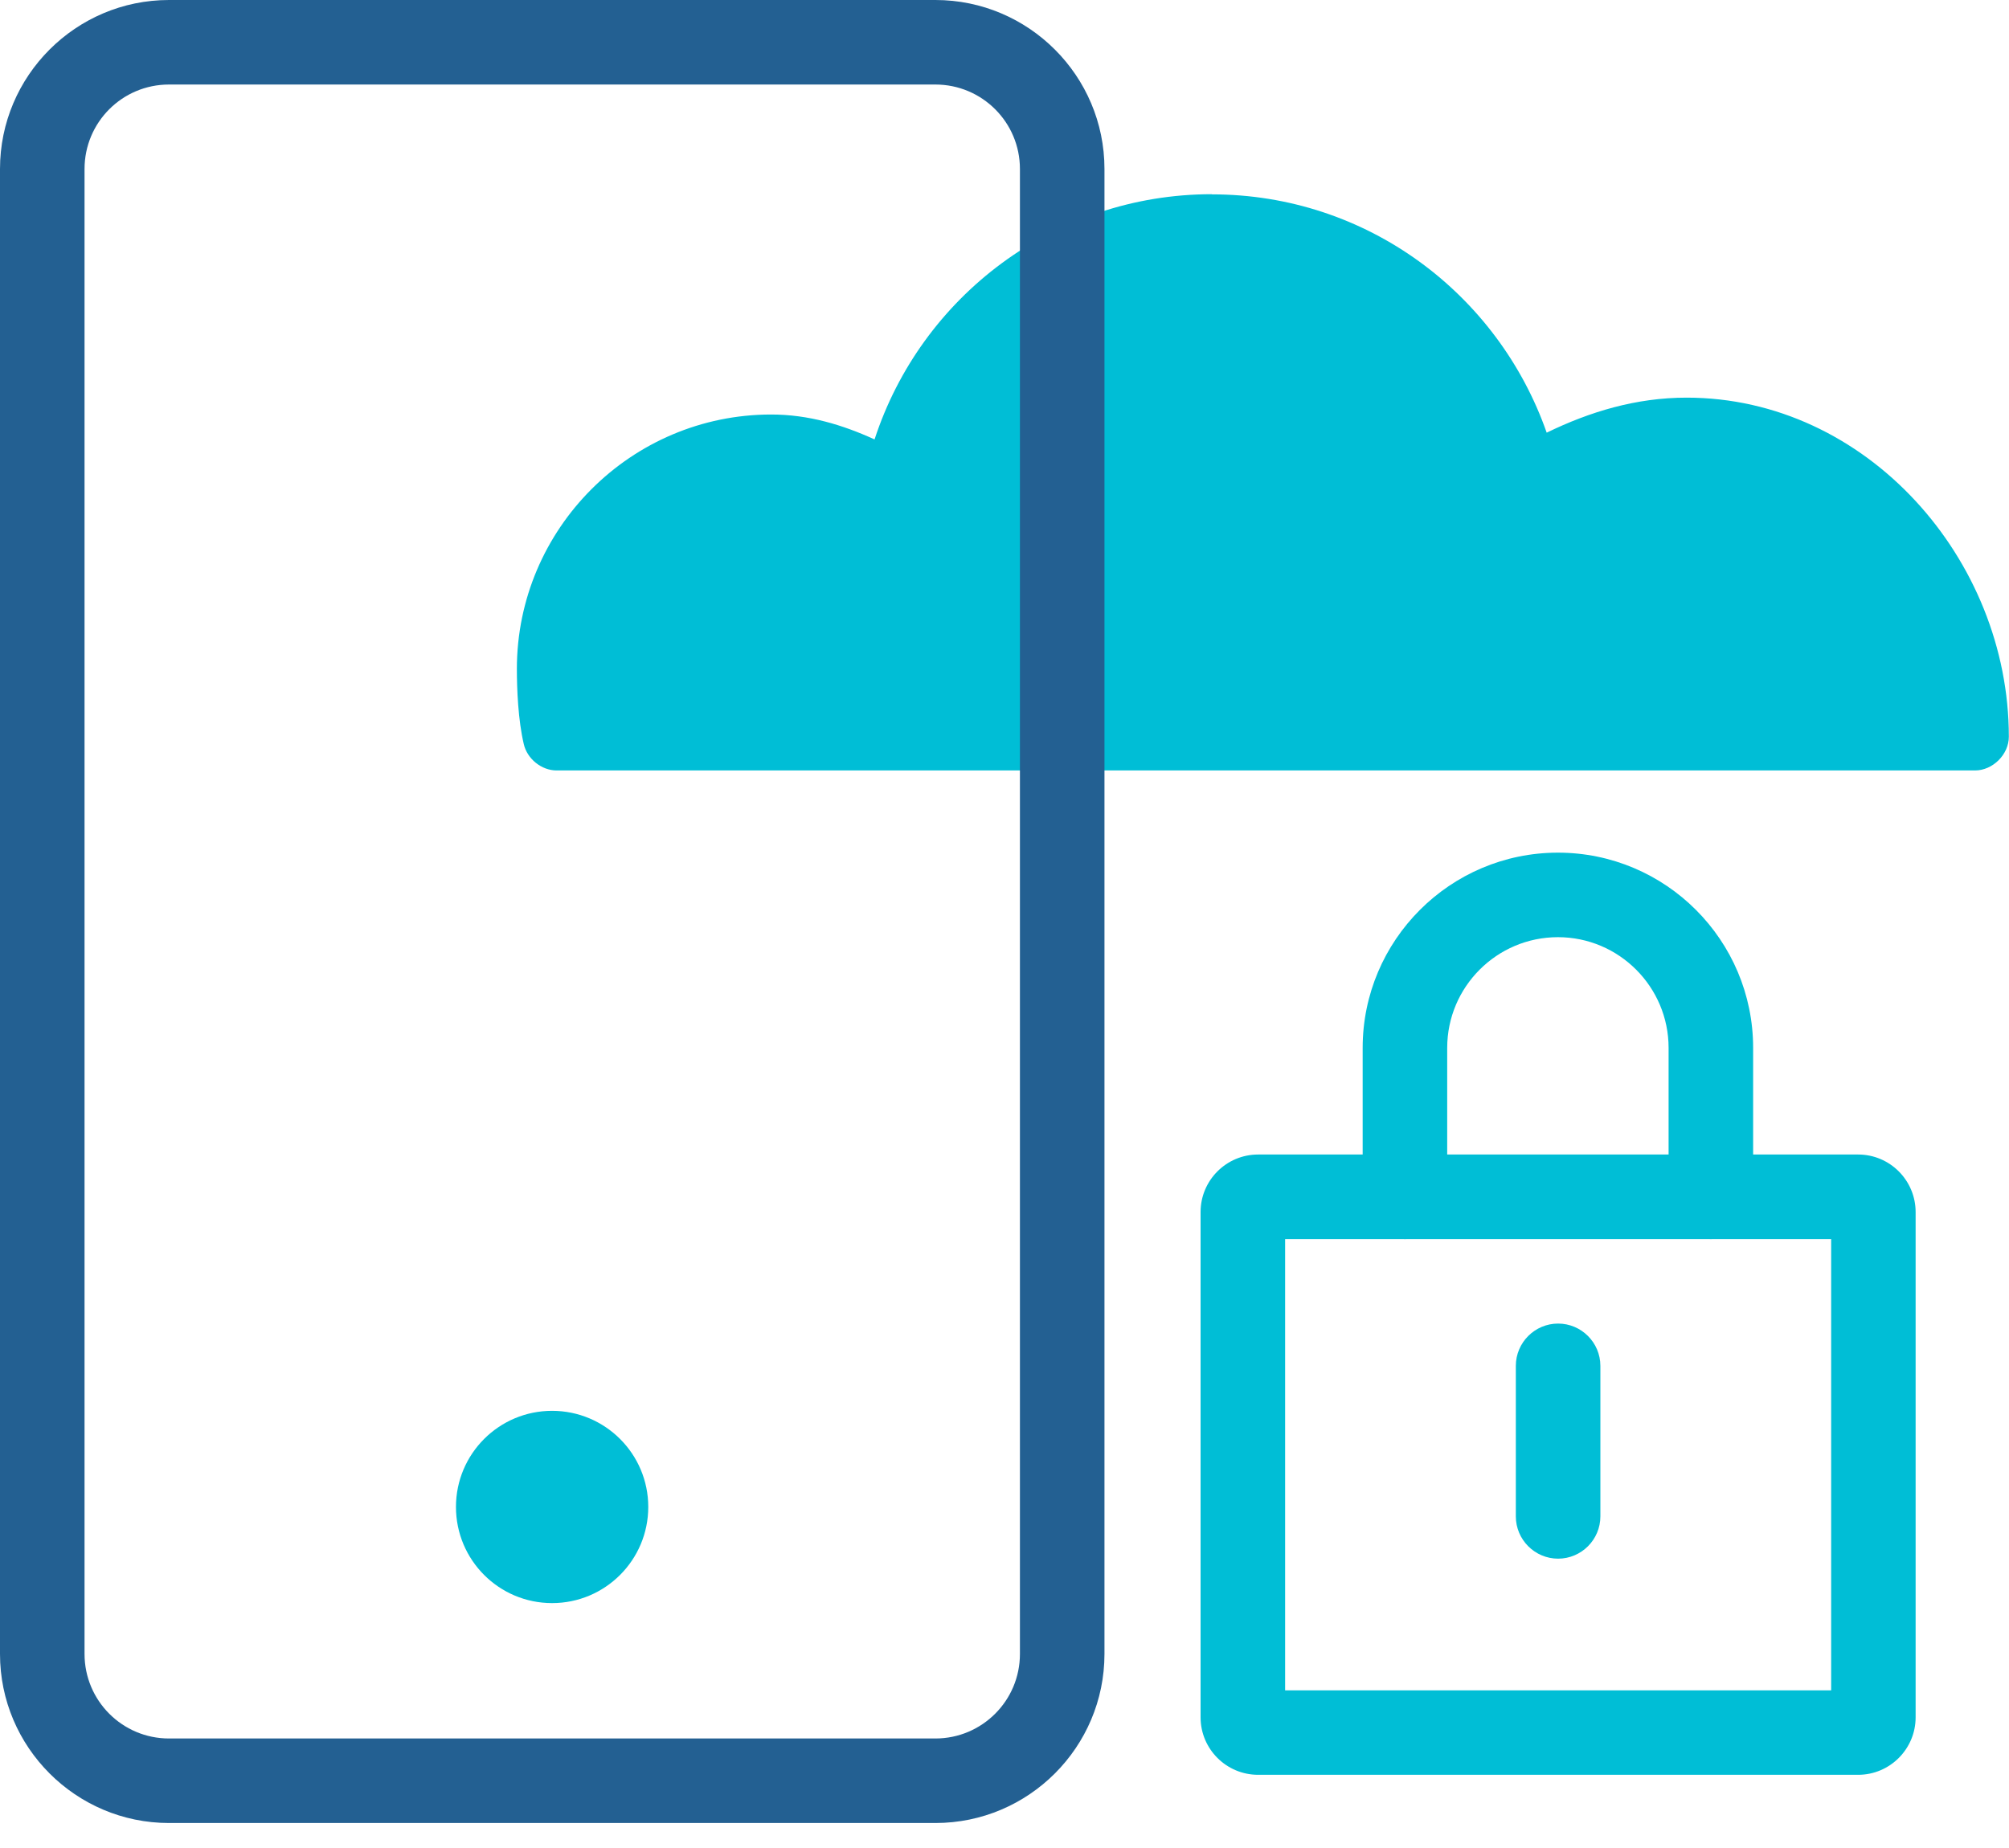
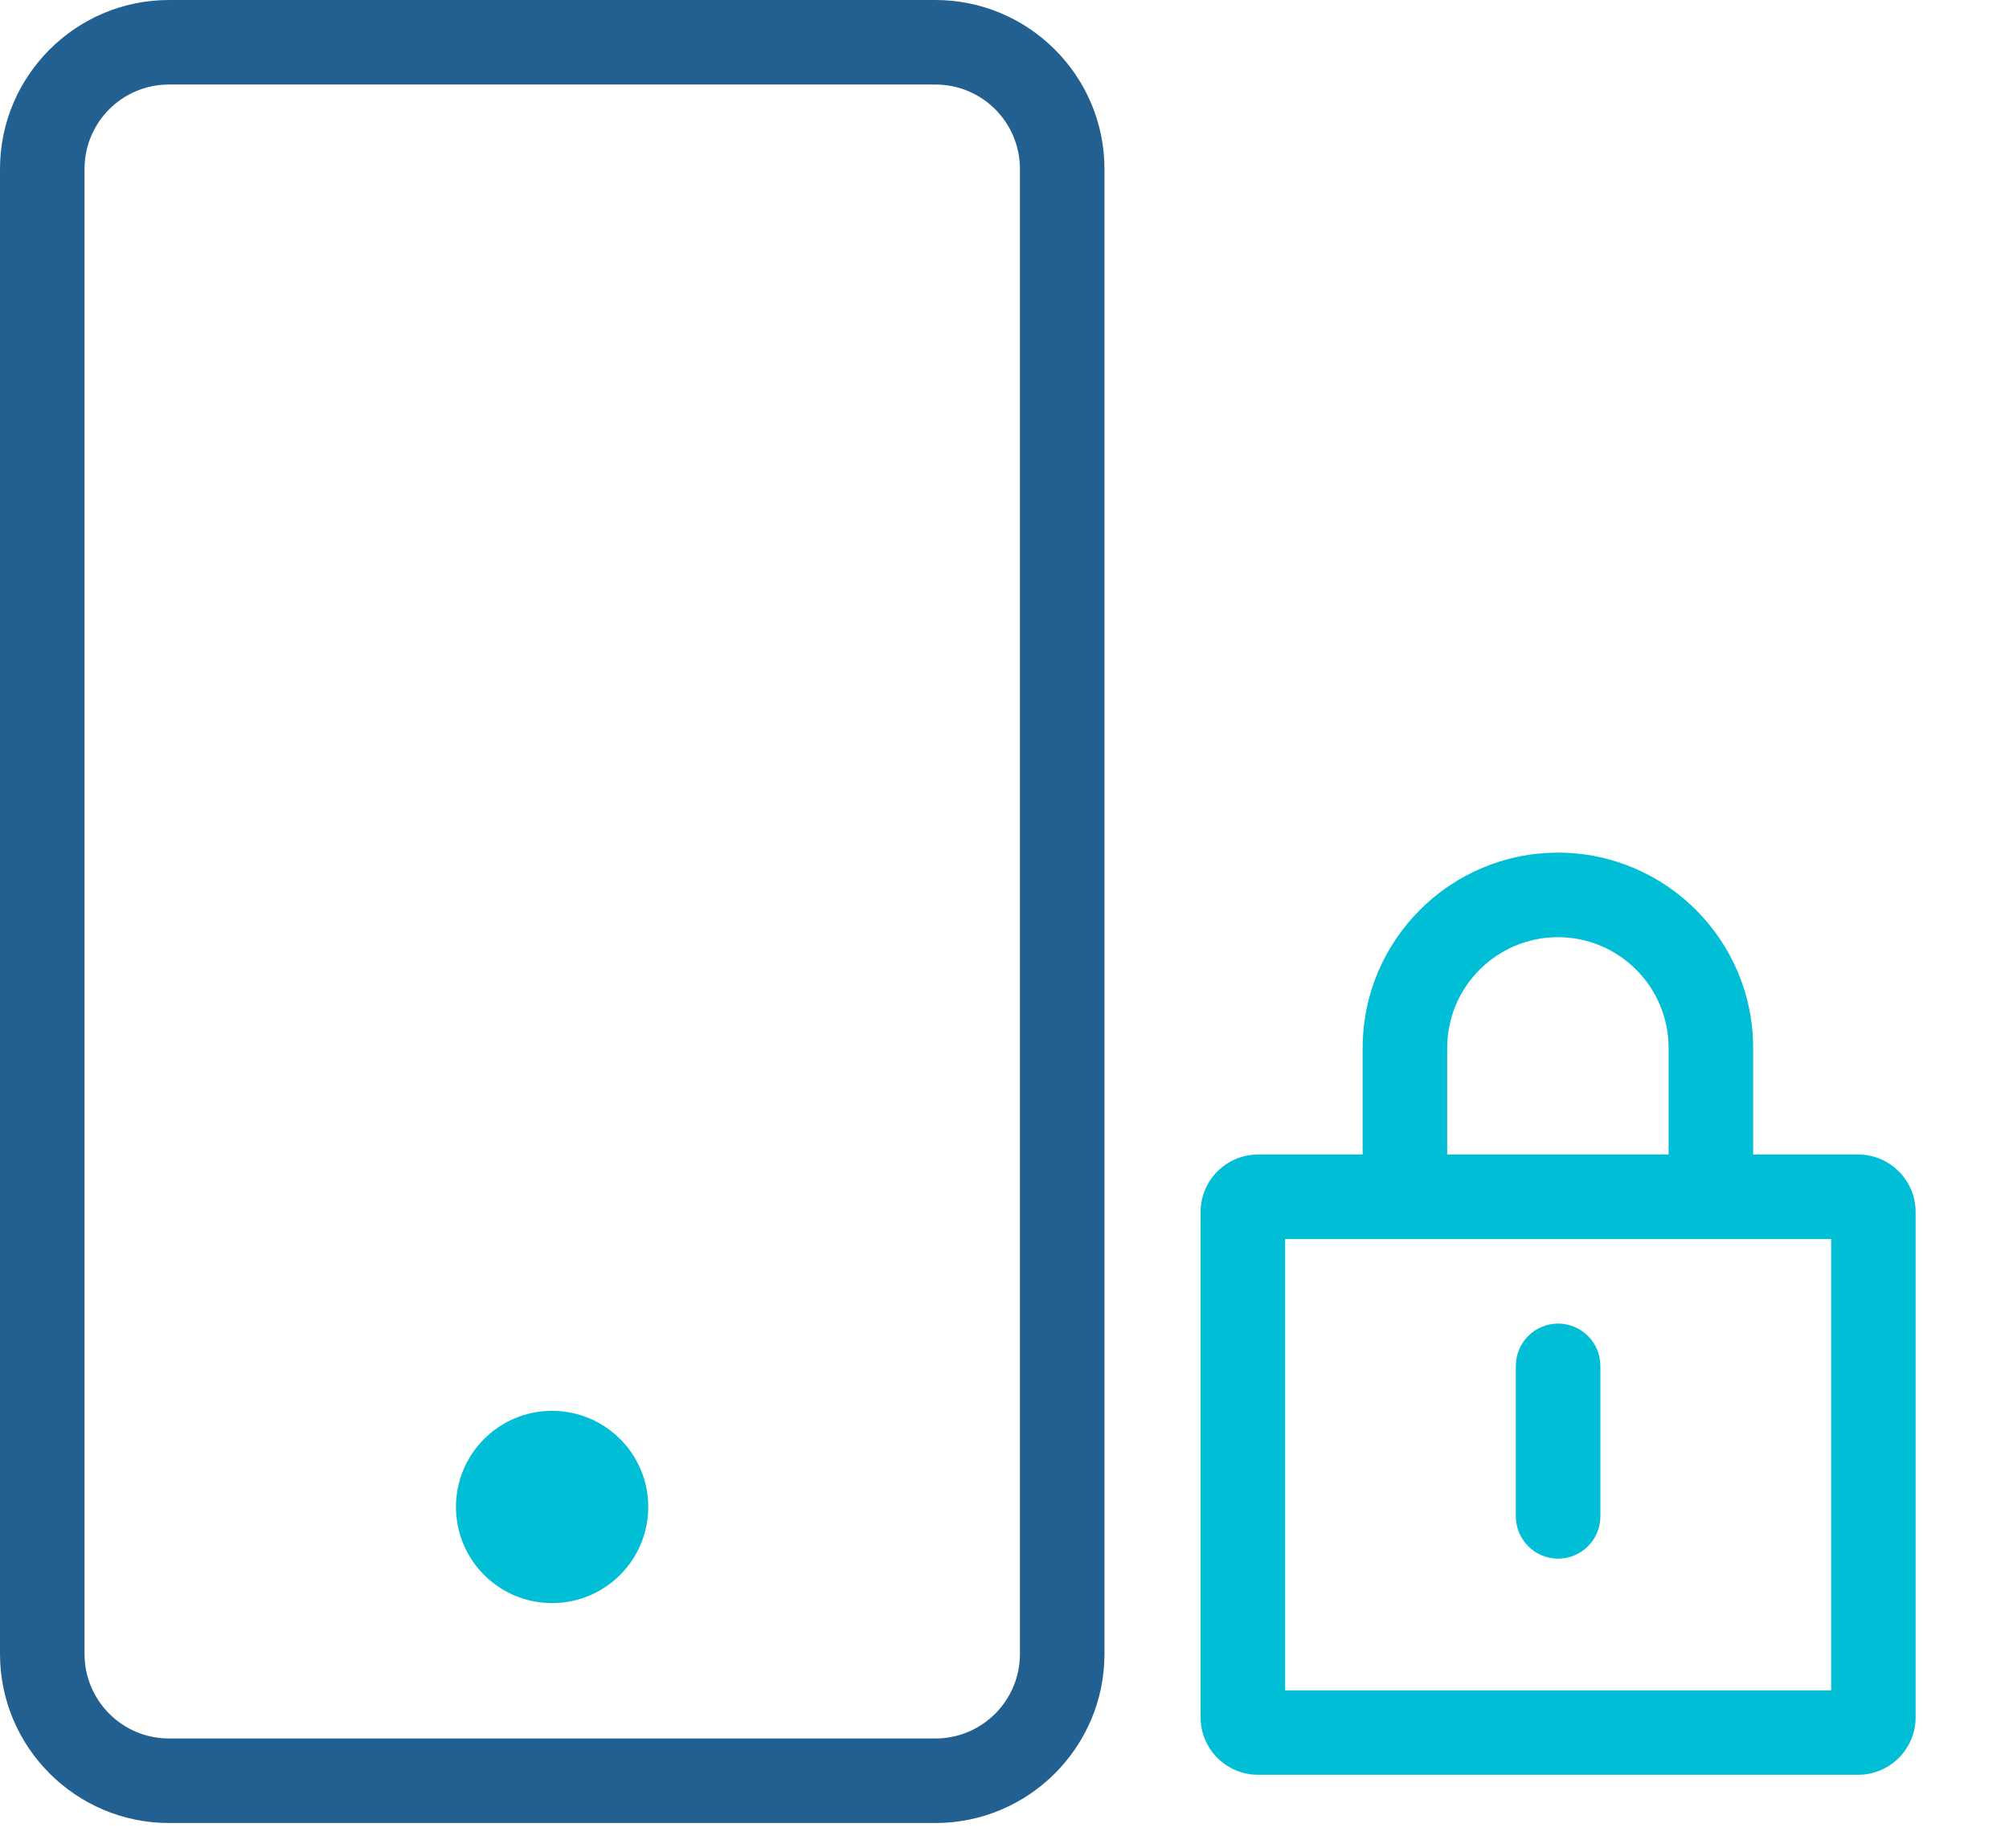
<svg xmlns="http://www.w3.org/2000/svg" width="25" height="23" viewBox="0 0 25 23" fill="none">
  <g clip-path="url(#clip0_7883_9951)">
-     <path d="M15.082 2.417C13.121 2.417 11.462 3.694 10.883 5.469C10.486 5.288 10.063 5.159 9.597 5.159C7.854 5.159 6.432 6.581 6.432 8.325C6.432 8.574 6.447 8.961 6.518 9.261C6.56 9.445 6.739 9.589 6.926 9.589H24.577C24.798 9.589 24.998 9.39 24.998 9.169C24.998 6.96 23.228 4.949 20.988 4.949C20.359 4.949 19.781 5.125 19.247 5.385C18.642 3.658 17.01 2.419 15.08 2.419L15.082 2.417Z" fill="#00BED6" />
    <path d="M11.64 22.689H2.103C0.944 22.689 0 21.745 0 20.585V2.103C0 0.944 0.944 0 2.103 0H11.64C12.8 0 13.744 0.944 13.744 2.103V20.585C13.744 21.745 12.8 22.689 11.64 22.689ZM2.103 1.052C1.522 1.052 1.052 1.522 1.052 2.103V20.585C1.052 21.166 1.522 21.637 2.103 21.637H11.64C12.221 21.637 12.692 21.166 12.692 20.585V2.103C12.692 1.522 12.221 1.052 11.64 1.052H2.103Z" fill="#236092" />
    <path d="M6.87 19.952C7.531 19.952 8.067 19.416 8.067 18.755C8.067 18.095 7.531 17.559 6.87 17.559C6.209 17.559 5.674 18.095 5.674 18.755C5.674 19.416 6.209 19.952 6.87 19.952Z" fill="#00BED6" />
    <path d="M23.123 22.089H15.656C15.261 22.089 14.94 21.768 14.94 21.374V15.085C14.94 14.69 15.261 14.369 15.656 14.369H23.123C23.517 14.369 23.838 14.69 23.838 15.085V21.374C23.838 21.768 23.517 22.089 23.123 22.089ZM15.992 21.038H22.787V15.421H15.992V21.038Z" fill="#00BED6" />
    <path d="M21.29 15.421C21.001 15.421 20.764 15.184 20.764 14.895V13.042C20.764 12.282 20.146 11.664 19.387 11.664C18.627 11.664 18.009 12.282 18.009 13.042V14.895C18.009 15.184 17.772 15.421 17.483 15.421C17.194 15.421 16.957 15.184 16.957 14.895V13.042C16.957 11.703 18.046 10.612 19.387 10.612C20.727 10.612 21.816 11.701 21.816 13.042V14.895C21.816 15.184 21.579 15.421 21.29 15.421Z" fill="#00BED6" />
    <path d="M19.389 19.399C19.1 19.399 18.863 19.163 18.863 18.873V16.999C18.863 16.709 19.1 16.473 19.389 16.473C19.678 16.473 19.915 16.709 19.915 16.999V18.873C19.915 19.163 19.678 19.399 19.389 19.399Z" fill="#00BED6" />
  </g>
  <defs>
    <clipPath id="clip0_7883_9951">
      <rect width="25" height="22.689" fill="white" />
    </clipPath>
  </defs>
</svg>